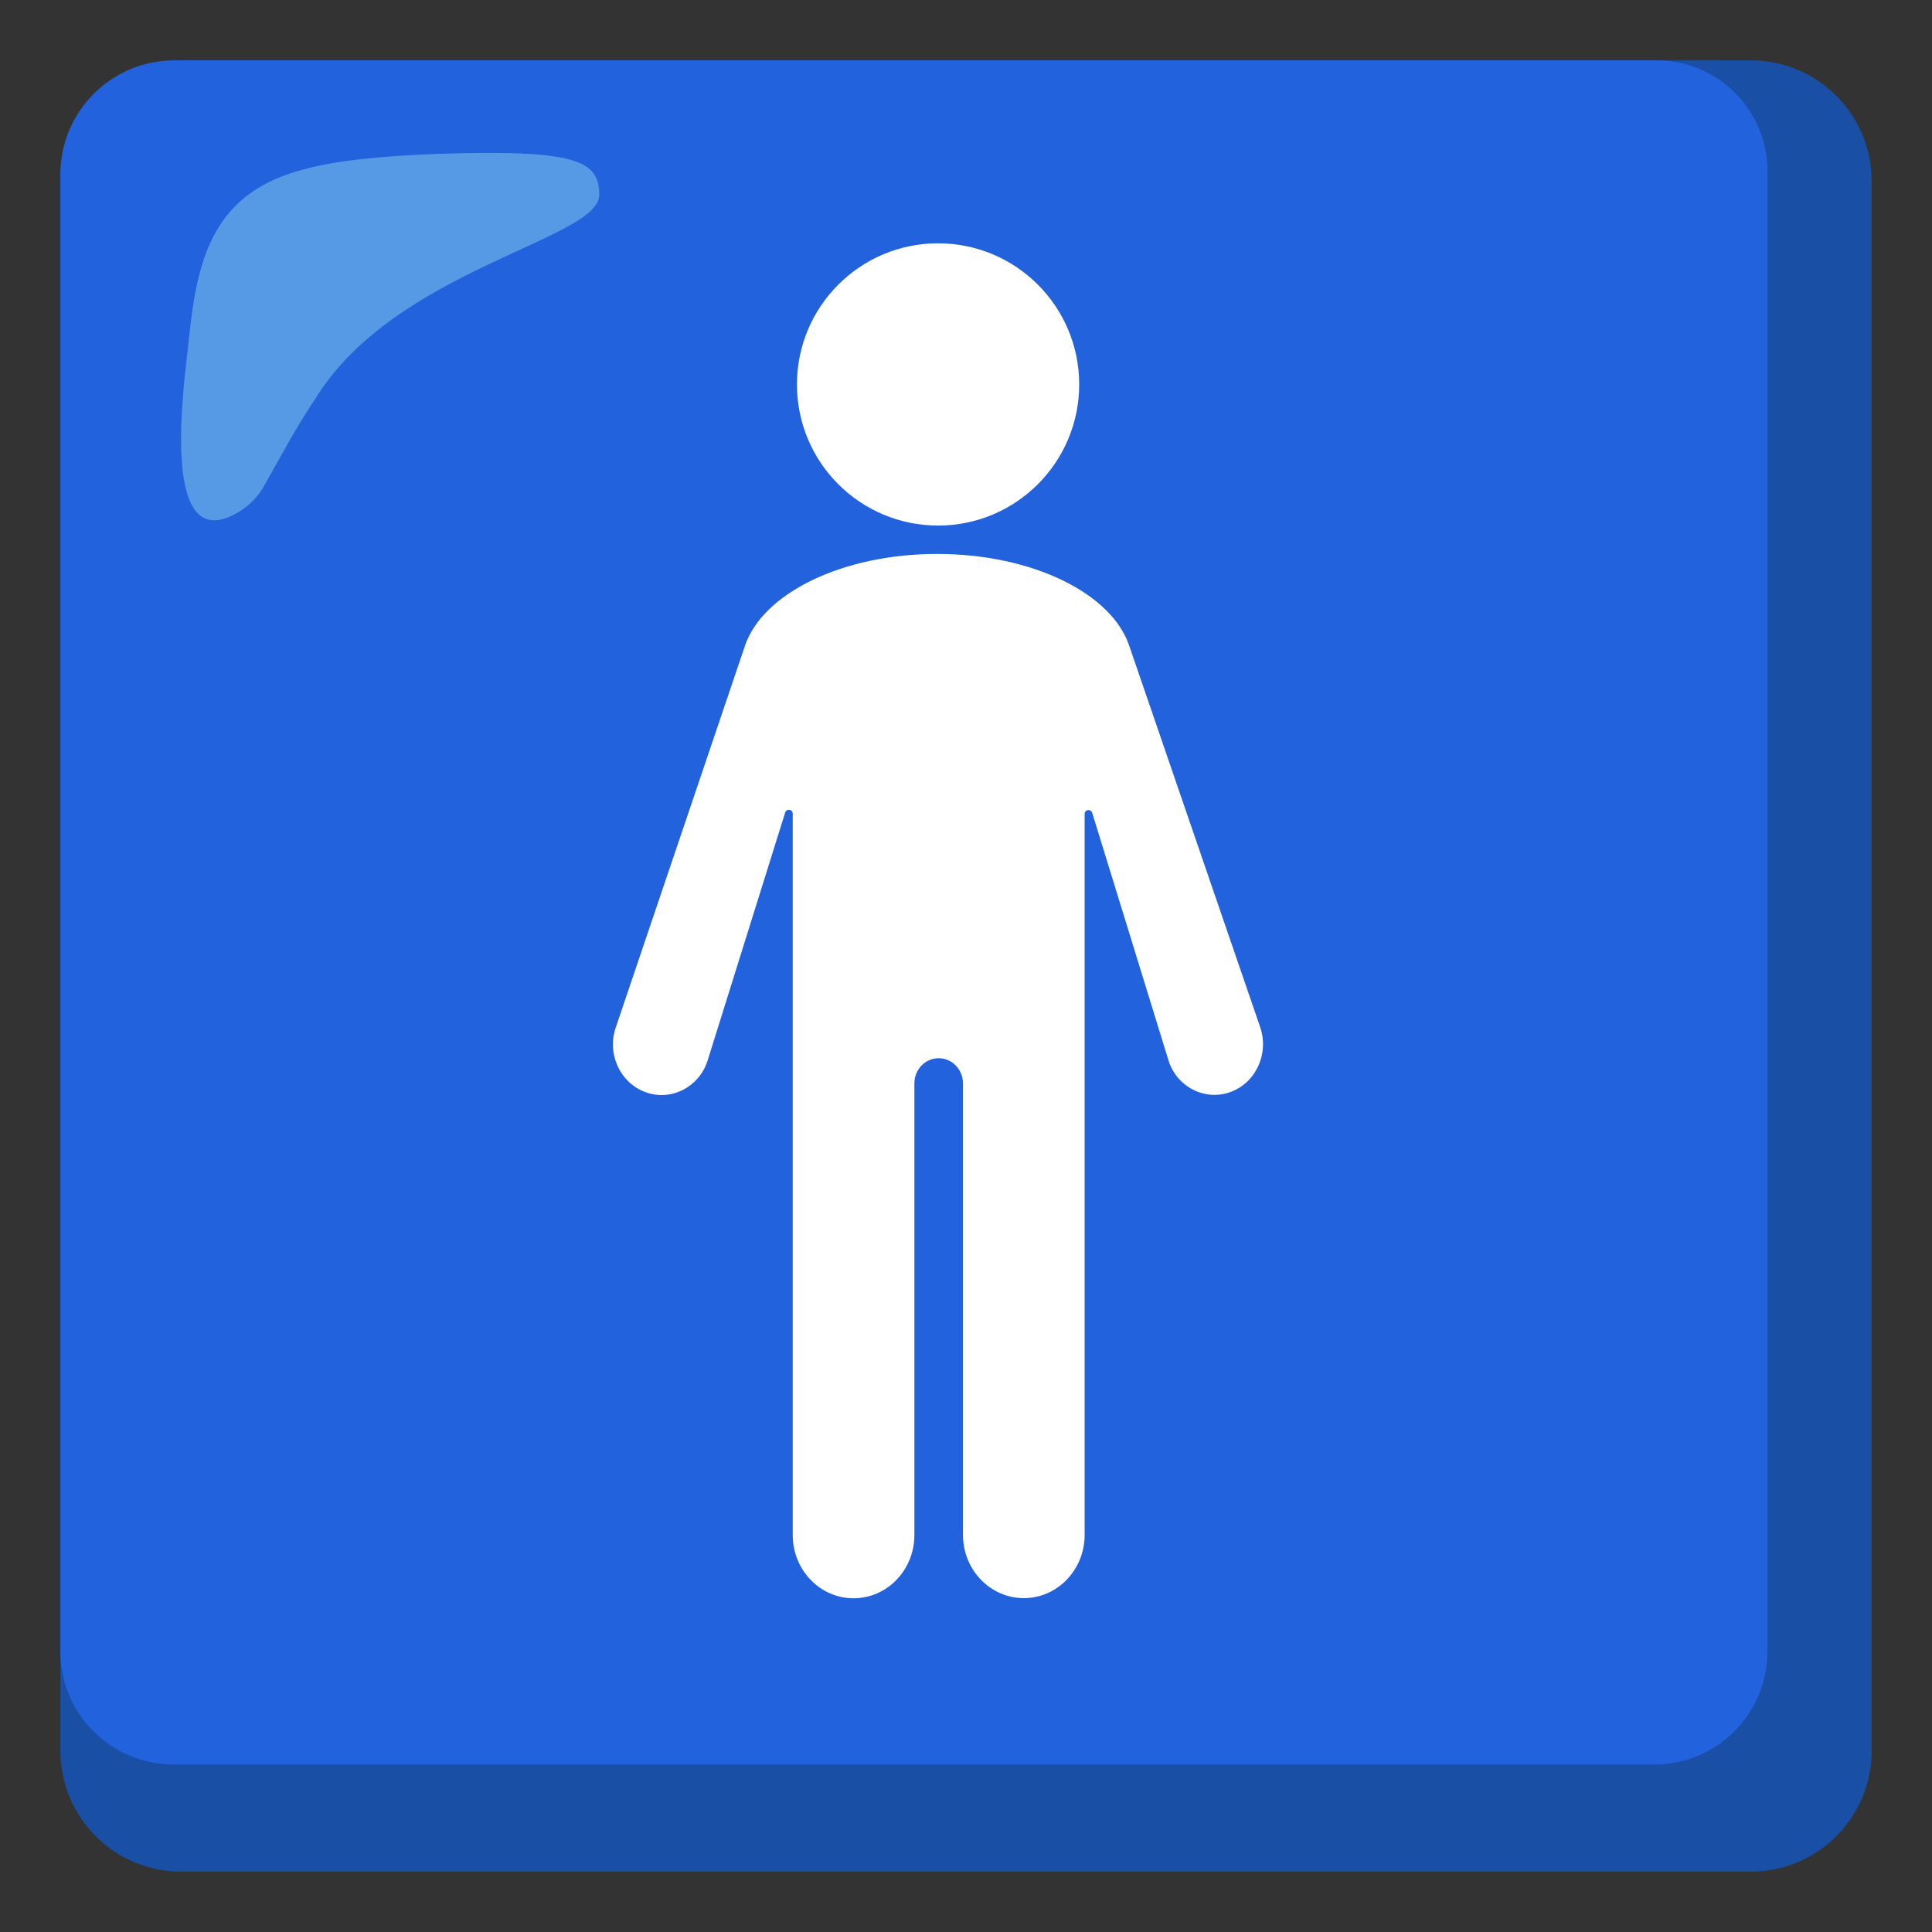
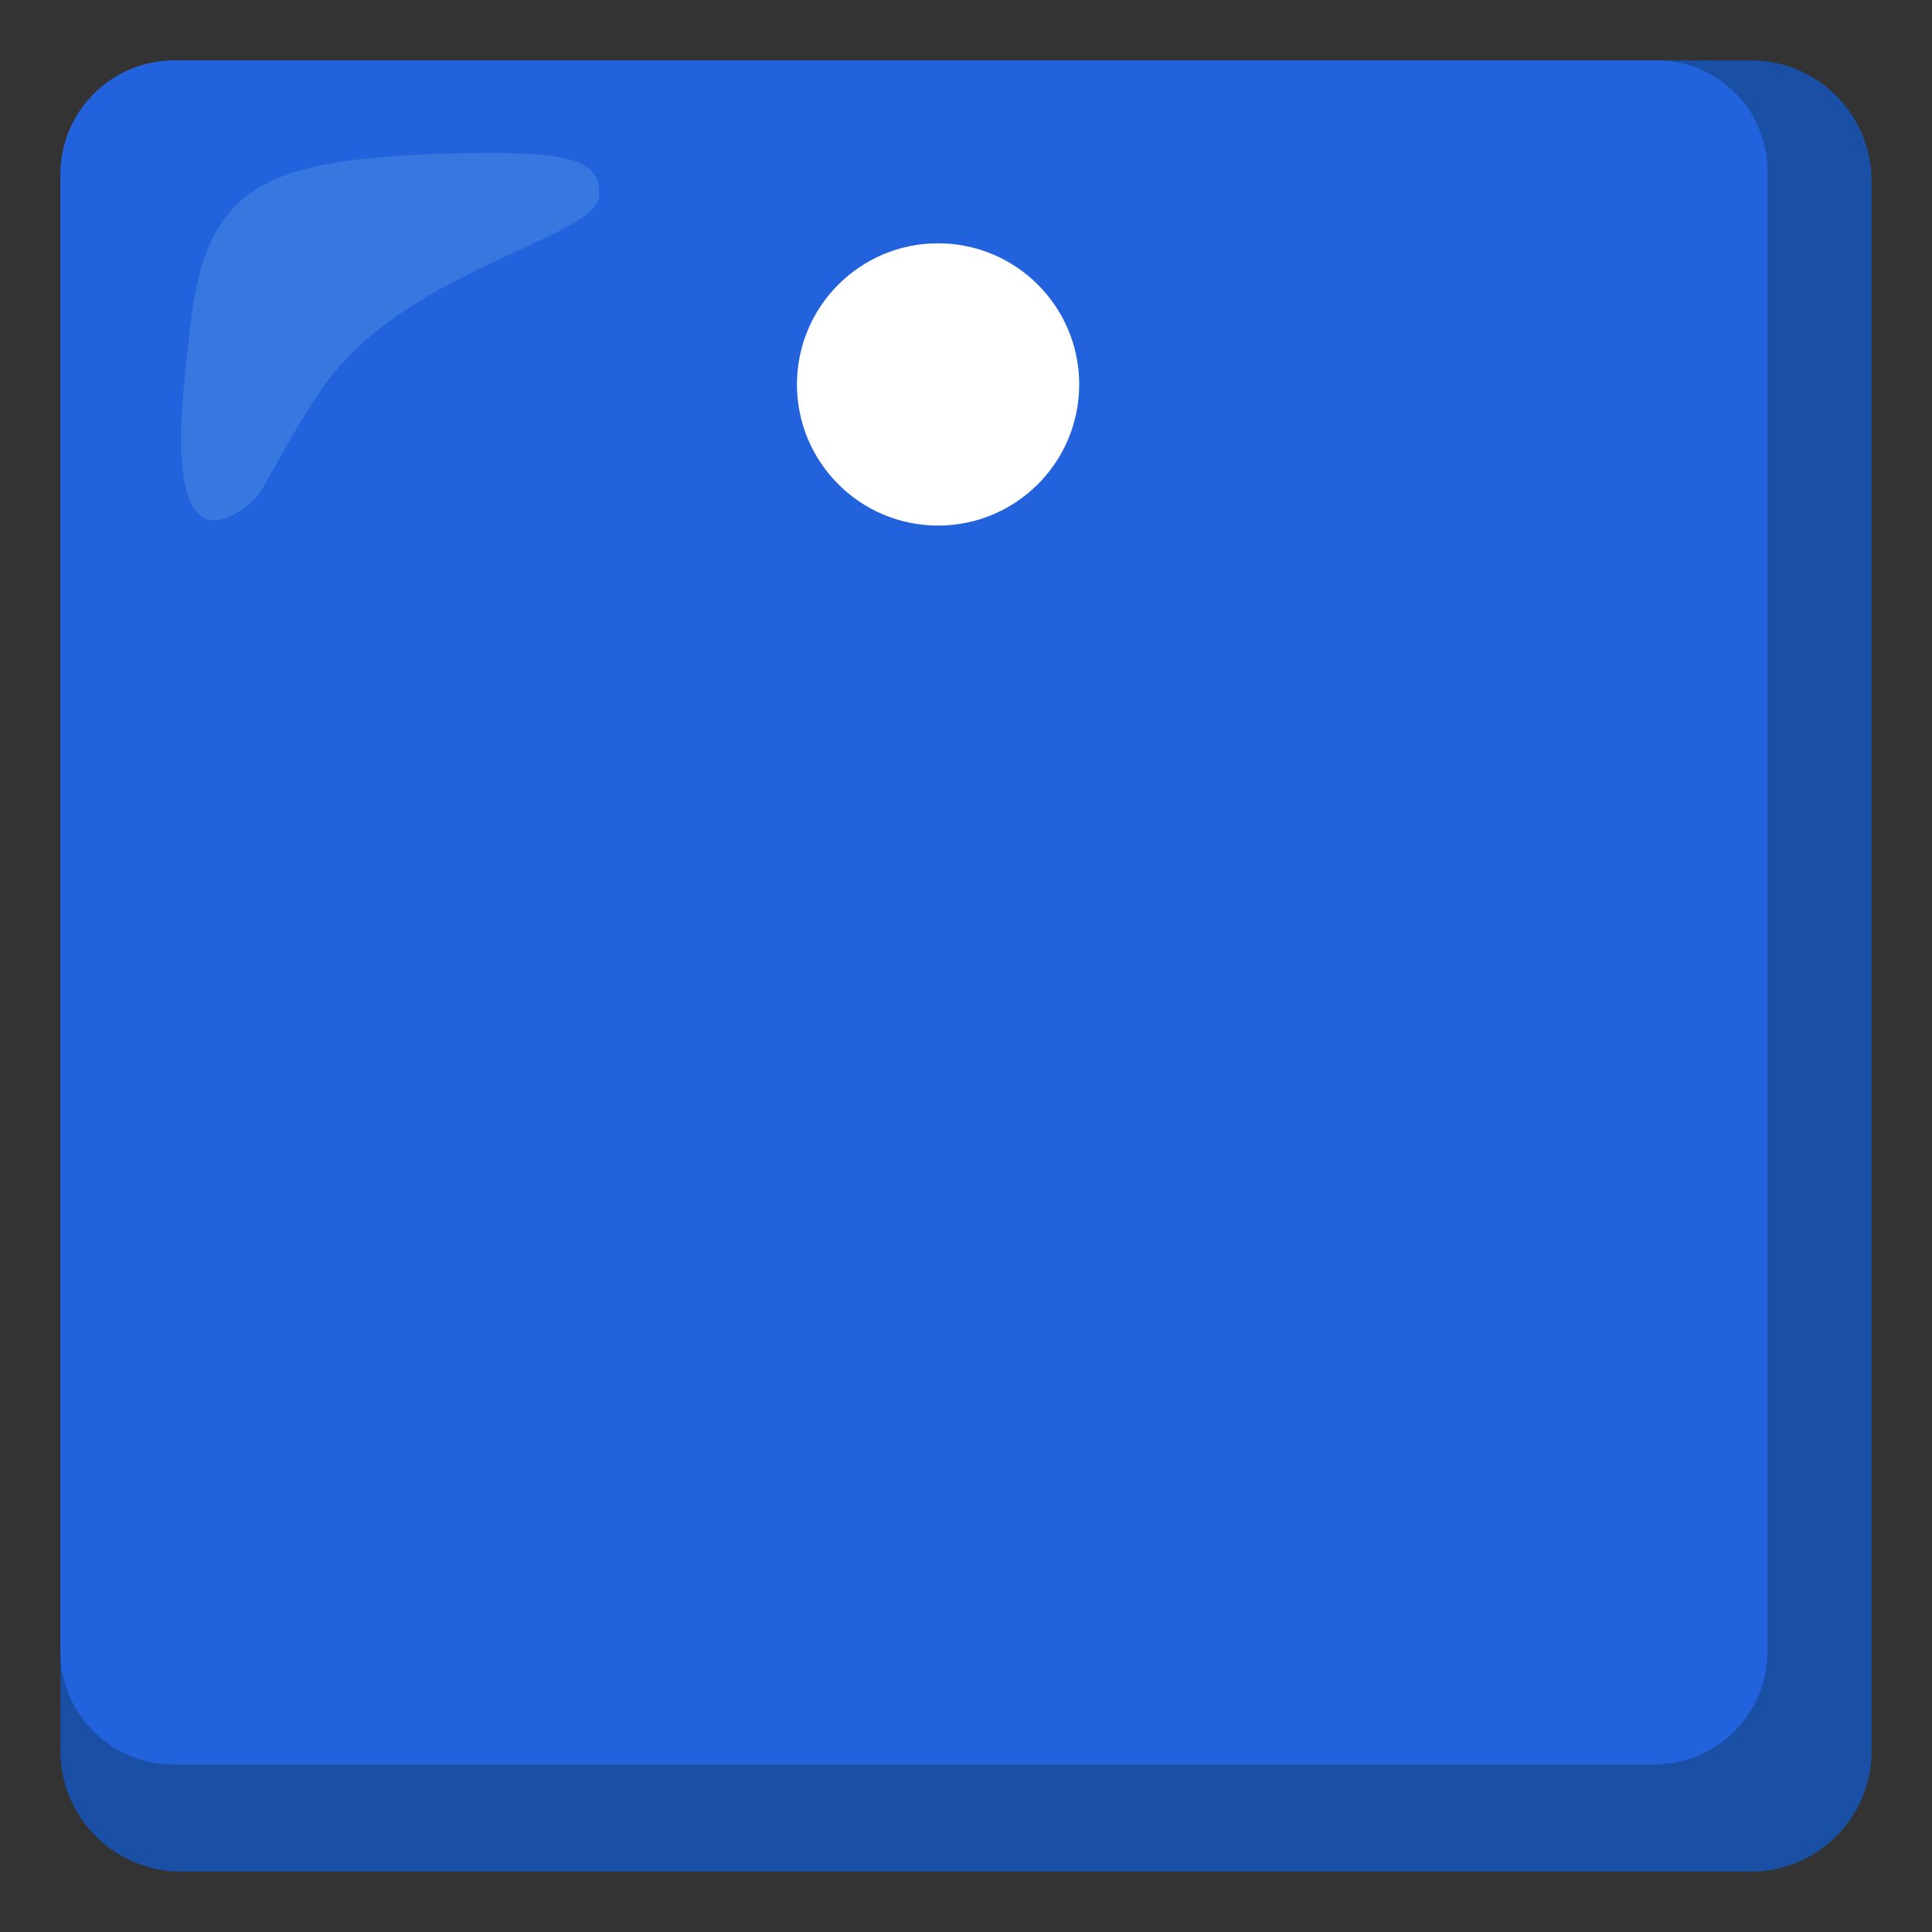
<svg xmlns="http://www.w3.org/2000/svg" version="1.1" id="Layer_2" x="0px" y="0px" viewBox="0 0 128 128" style="enable-background:new 0 0 128 128;" xml:space="preserve">
  <rect x="0" y="0" width="128" height="128" fill="#333333" stroke="none" />
  <g>
    <path style="fill:#194FA5;" d="M116,4H12c-4.42,0-8,3.58-8,8v104c0,4.42,3.58,8,8,8h104c4.42,0,8-3.58,8-8V12   C124,7.58,120.42,4,116,4z" />
    <path style="fill:#2262DD;" d="M109.7,4H11.5C7.37,4.03,4.03,7.37,4,11.5v97.9c-0.01,4.14,3.34,7.49,7.48,7.5c0.01,0,0.01,0,0.02,0   h98.1c4.14,0.01,7.49-3.34,7.5-7.48c0-0.01,0-0.01,0-0.02V11.5c0.09-4.05-3.13-7.41-7.18-7.5C109.85,4,109.77,4,109.7,4z" />
    <path style="opacity:0.3;fill:#68ABE6;enable-background:new    ;" d="M39.7,12.9c0-2.3-1.6-3-10.8-2.7c-7.7,0.3-11.5,1.2-13.8,4   c-1.9,2.3-2.3,5.6-2.6,8.4c-0.2,2.2-2.2,14.9,3.5,11.2c0.68-0.45,1.23-1.07,1.6-1.8c1.2-2.1,1.9-3.5,3.3-5.6   C26.2,17.8,39.7,15.9,39.7,12.9z" />
-     <path style="opacity:0.65;fill:#68ABE6;enable-background:new    ;" d="M39.7,12.9c0-2.3-1.6-3-10.8-2.7c-7.7,0.3-11.5,1.2-13.8,4   c-1.9,2.3-2.3,5.6-2.6,8.4c-0.2,2.2-2.2,14.9,3.5,11.2c0.68-0.45,1.23-1.07,1.6-1.8c1.2-2.1,1.9-3.5,3.3-5.6   C26.2,17.8,39.7,15.9,39.7,12.9z" />
  </g>
  <circle style="fill:#FFFFFF;" cx="62.15" cy="25.47" r="9.35" />
-   <path style="fill:#FFFFFF;" d="M81.52,72.35c1.68-0.61,2.56-2.52,1.98-4.27l-8.67-25.25c-1.13-3.49-6.4-6.13-12.74-6.13  c-6.32,0-11.58,2.63-12.74,6.1l-8.56,25.29c-0.59,1.75,0.3,3.66,1.98,4.27c1.68,0.61,3.52-0.31,4.1-2.06l5.15-16.47  c0.09-0.28,0.5-0.22,0.5,0.08v47.79c0,2.31,1.8,4.19,4.03,4.19s4.03-1.88,4.03-4.19V71.78c0-0.93,0.72-1.67,1.61-1.67  s1.61,0.75,1.61,1.67v29.91c0,2.31,1.8,4.19,4.03,4.19s4.03-1.88,4.03-4.19V53.93c0-0.3,0.4-0.36,0.5-0.08l5.07,16.45  C78,72.04,79.85,72.96,81.52,72.35L81.52,72.35z" />
</svg>